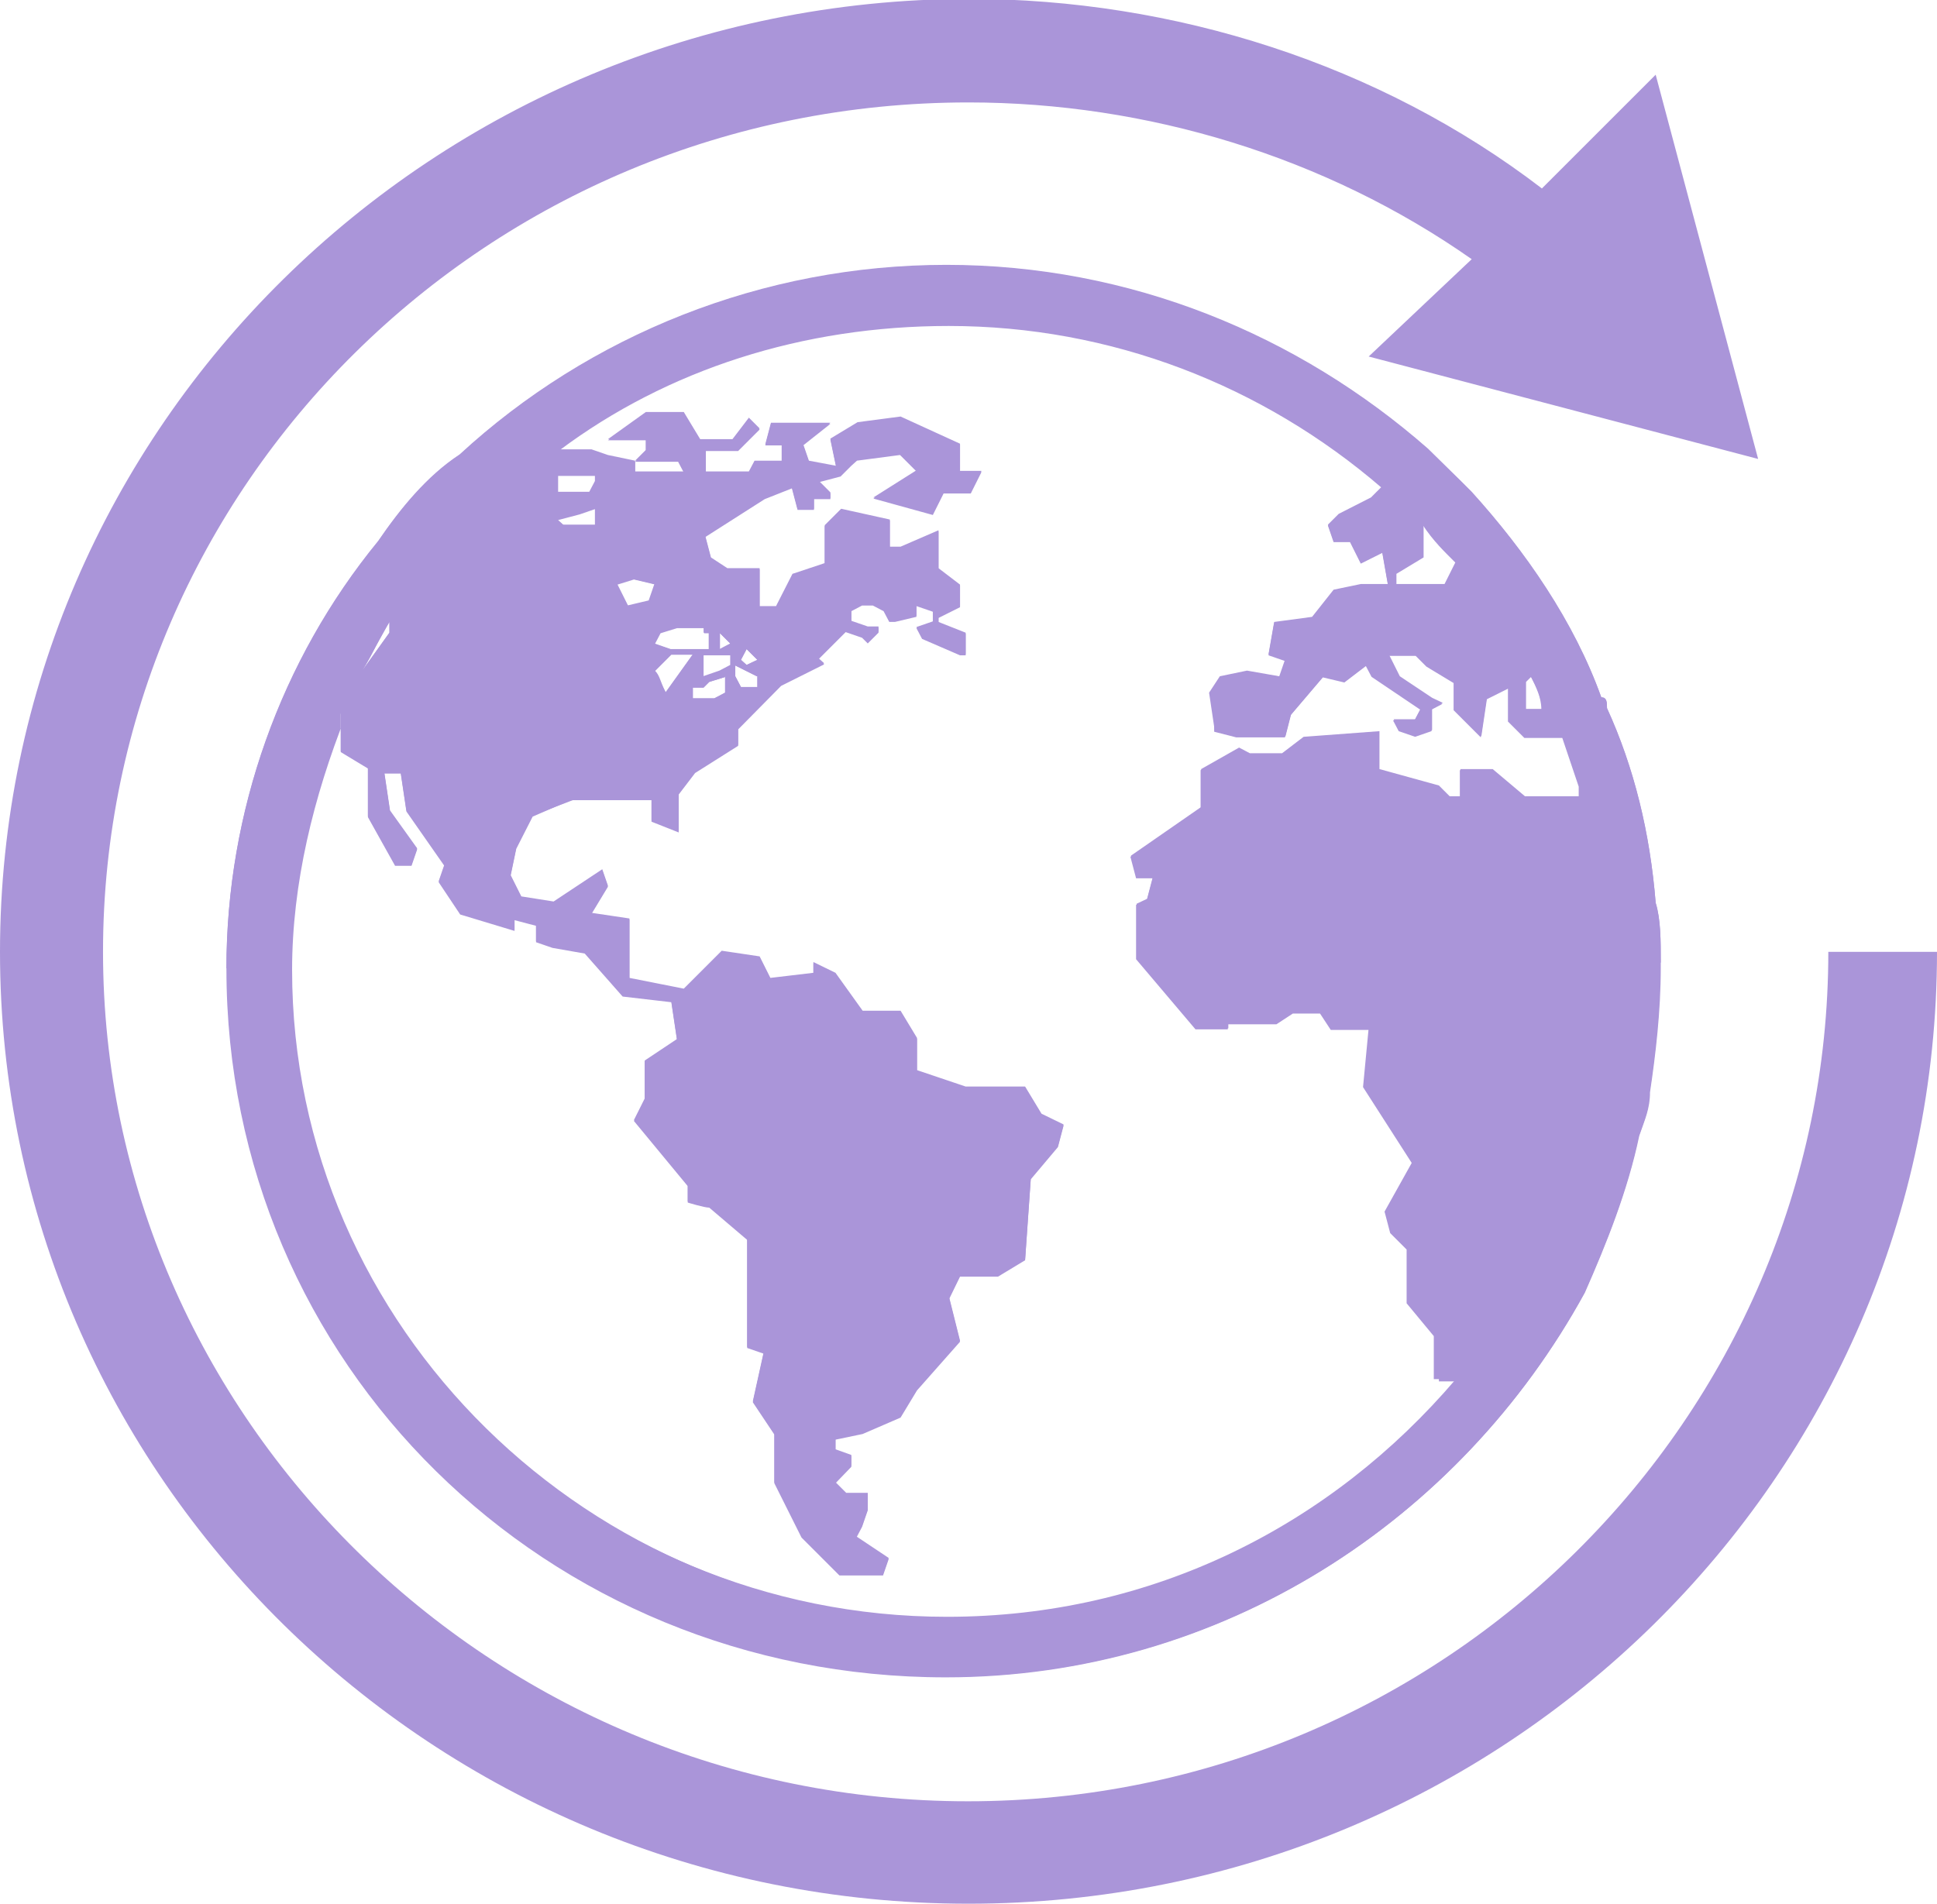
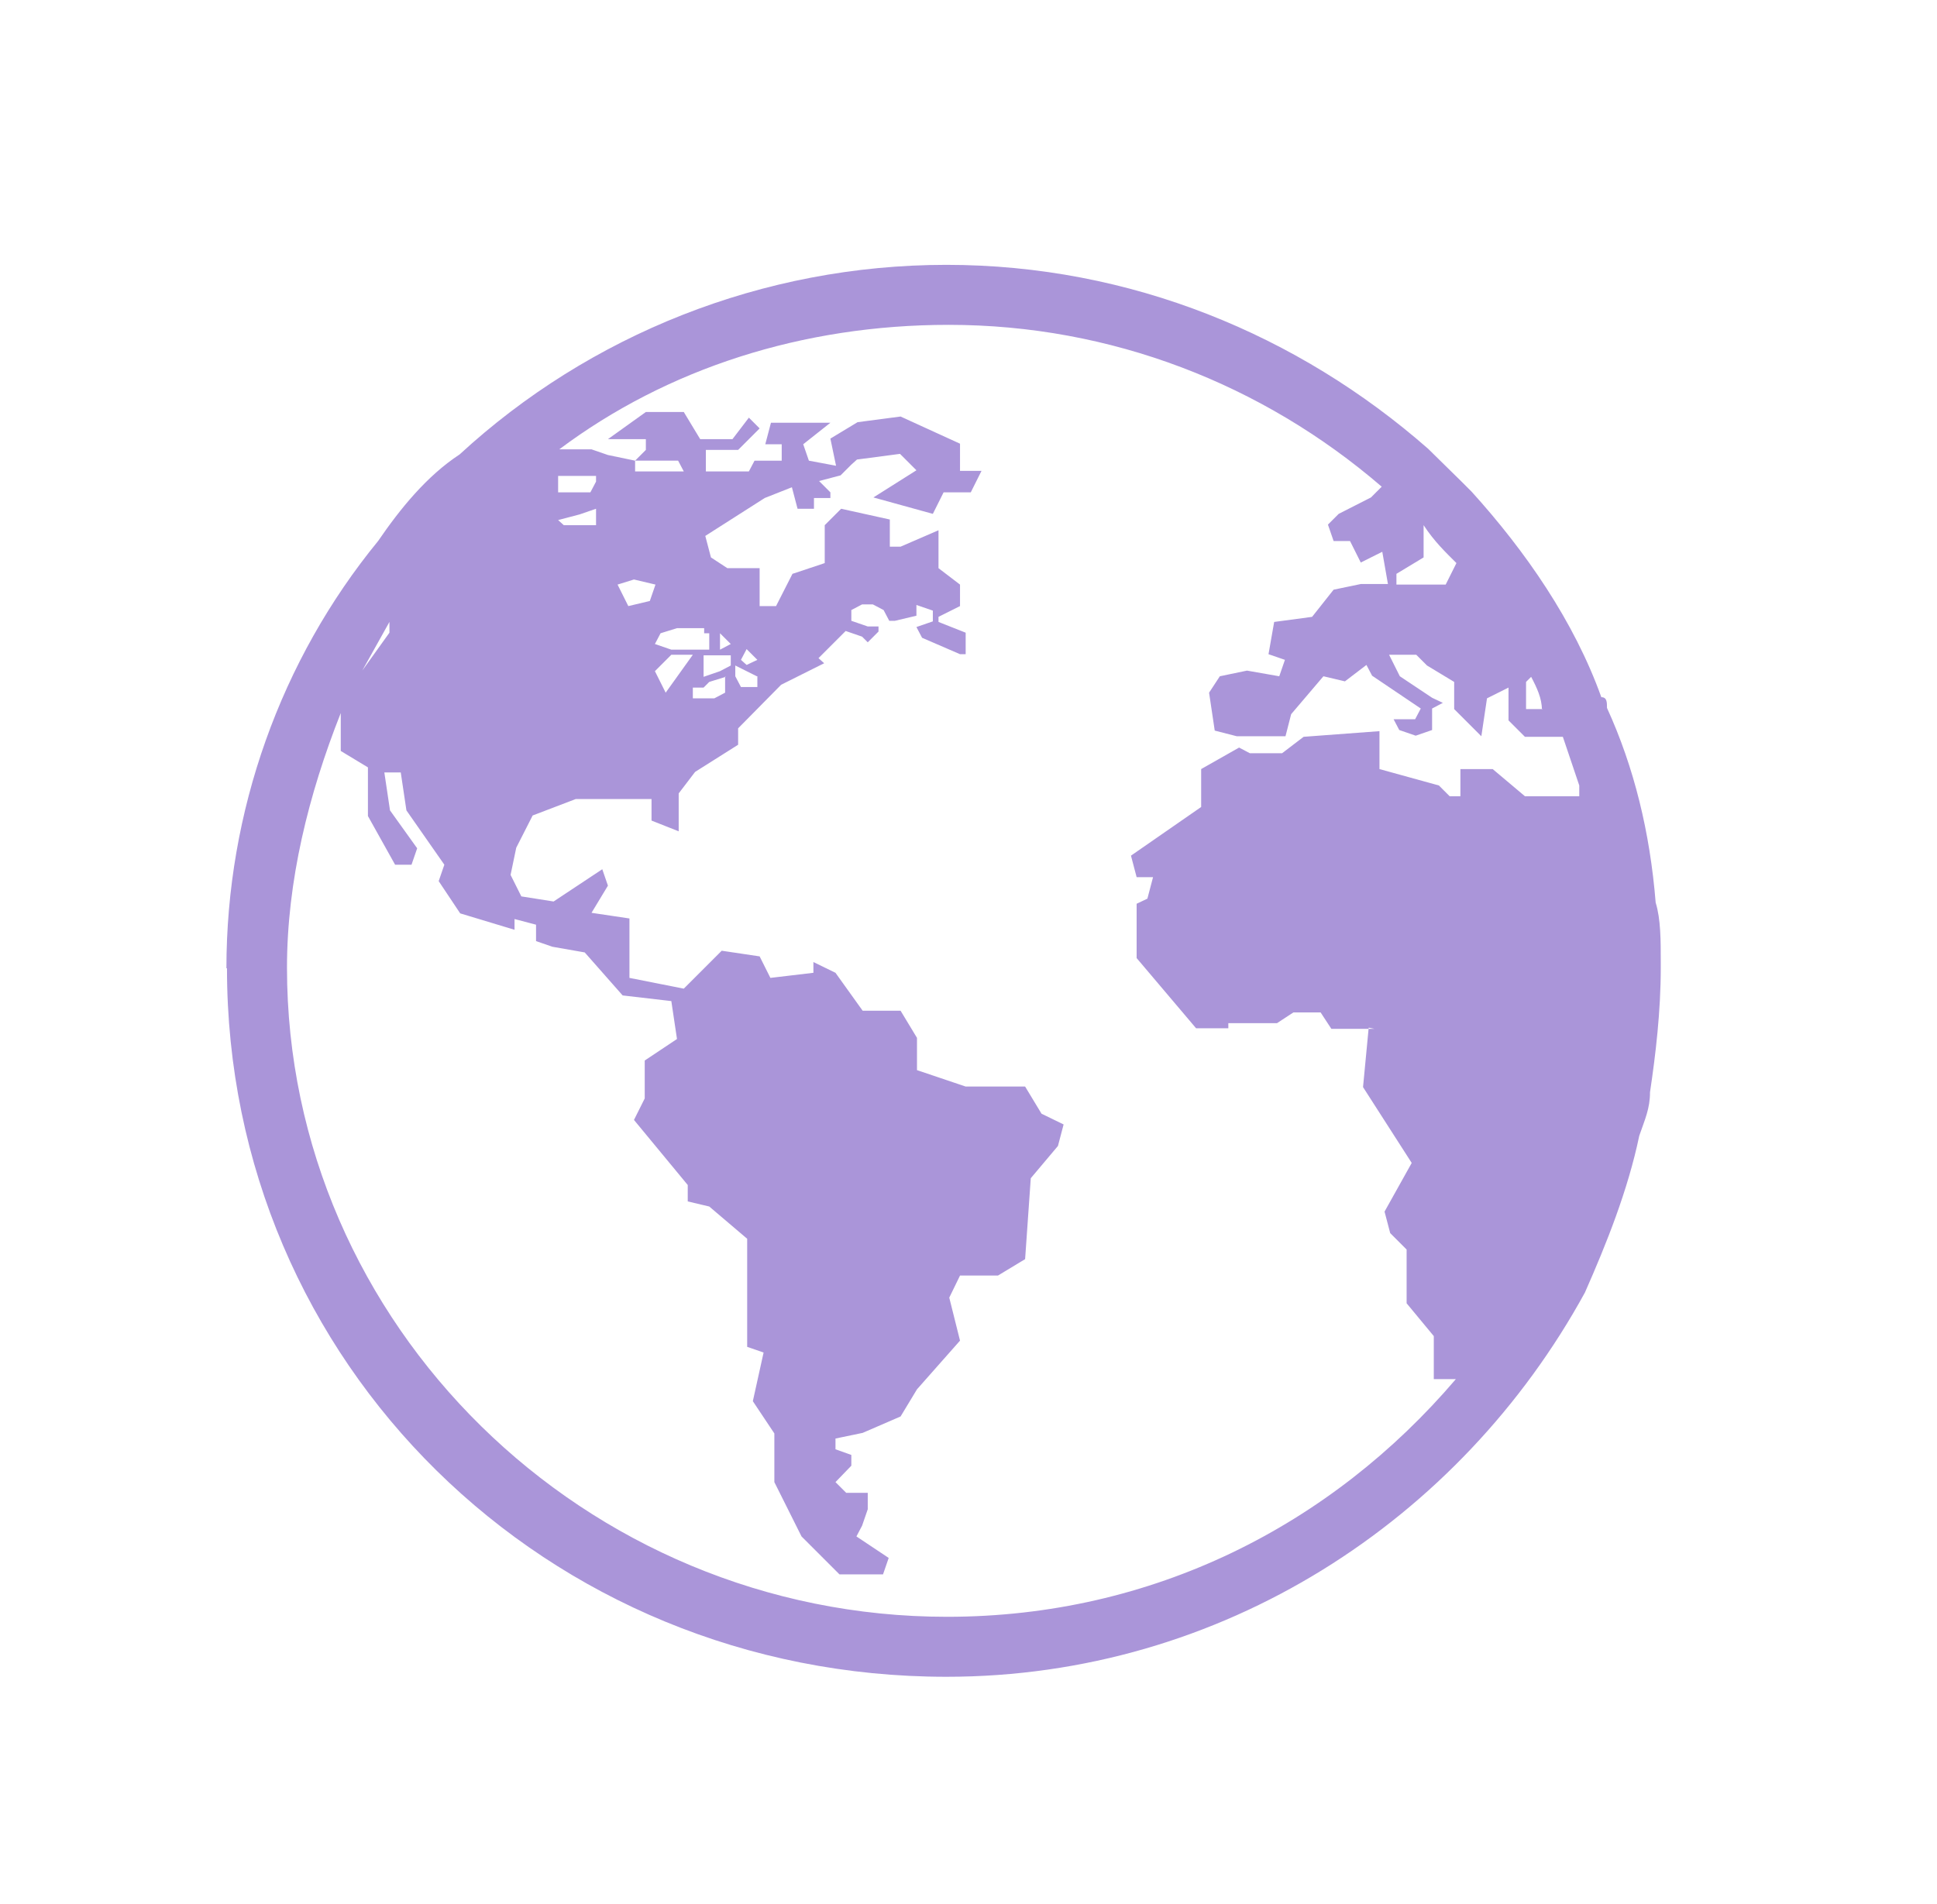
<svg xmlns="http://www.w3.org/2000/svg" id="_레이어_2" viewBox="0 0 34.22 33.64">
  <defs>
    <style>.cls-1{fill:#aa95d9;fill-rule:evenodd;}</style>
  </defs>
  <g id="_55">
    <g>
-       <path class="cls-1" d="M27.91,14.53h.1v.19l-.1-.19Zm-14.82-2.87l.1-.19,.19,.19-.19,.09-.1-.09Zm.29,.29v.19h-.29l-.1-.19v-.19l.38,.19Zm-.57,0v.29l-.19,.1h-.38v-.19h.19l.1-.1,.29-.09Zm-.1-.48v-.29l.19,.19-.19,.1Zm.19,.09v.19l-.19,.1-.29,.1v-.38h.48Zm-.38-.38v.29h-.67l-.29-.1,.1-.19,.29-.09h.48v.09h.1Zm-1.63-.86l.29-.09,.38,.09-.1,.29-.38,.09-.19-.38Zm-4.49,1.53c.19-.29,.29-.57,.48-.86v.19l-.48,.67Zm3.82-2.77l.29-.1v.29h-.57l-.1-.09,.38-.1Zm-.38-.58v-.1h.67v.1l-.1,.19h-.57v-.19Zm15.29,1.34v-.57c.19,.29,.39,.48,.58,.67l-.19,.38h-.86v-.19l.48-.29Zm1.82,2.2l.09-.09c.1,.19,.19,.38,.19,.58h-.29v-.48Zm2.39,4.97c0-.38,0-.76-.09-1.05-.1-1.24-.38-2.39-.86-3.44,0-.1,0-.19-.1-.19-.48-1.34-1.34-2.58-2.29-3.63-.1-.1-.19-.19-.19-.19-.19-.19-.39-.38-.58-.57-2.29-2.01-5.26-3.25-8.51-3.25s-6.31,1.24-8.6,3.35c-.58,.38-1.05,.96-1.44,1.53-1.72,2.1-2.68,4.78-2.68,7.55,0,6.98,5.64,12.52,12.71,12.52,4.87,0,9.08-2.77,11.28-6.79,.38-.86,.76-1.81,.96-2.77,.1-.29,.19-.48,.19-.77,.1-.67,.19-1.43,.19-2.2v-.1h0ZM6.02,12.33v.96l.48,.29v.86l.48,.86h.29l.1-.29-.48-.67-.1-.67h.29l.1,.67,.67,.96-.1,.29,.38,.57,.96,.29v-.19l.38,.1v.29l.29,.1,.57,.1,.67,.76,.86,.1,.1,.67-.57,.38v.67l-.19,.38,.95,1.15v.29s.29,.09,.38,.09l.67,.57v1.91l.29,.1-.19,.86,.38,.57v.86l.48,.96,.67,.67h.77l.1-.29-.57-.38,.1-.19,.1-.29v-.29h-.38l-.19-.19,.28-.29v-.19l-.28-.1v-.19l.48-.1,.67-.29,.29-.48,.76-.86-.19-.76,.19-.39h.67l.48-.29,.1-1.43,.48-.57,.1-.38-.39-.19-.29-.48h-1.05l-.86-.29v-.57l-.29-.48h-.67l-.48-.67-.39-.19v.19l-.76,.09-.19-.38-.67-.1-.67,.67-.96-.19v-1.05l-.67-.1,.29-.48-.1-.29-.86,.57-.57-.09-.19-.38,.1-.48,.29-.57,.67-.29h1.43v.38l.48,.19v-.67l.29-.38,.76-.48v-.29l.76-.77,.76-.38-.1-.09,.48-.48,.29,.1,.1,.1,.19-.19v-.09h-.19l-.29-.1v-.19l.19-.1h.19l.19,.1,.1,.19h.1l.38-.09v-.19l.29,.1v.19l-.29,.1,.1,.19,.67,.29h.1v-.38l-.48-.19v-.09l.38-.19v-.38l-.38-.29v-.67l-.67,.29h-.19v-.48l-.86-.19-.29,.29v.67l-.57,.19-.29,.57h-.29v-.67h-.57l-.29-.19-.1-.38,1.05-.67,.48-.19,.1,.38h.29v-.19h.29v-.1l-.1-.1-.1-.1,.38-.1,.19-.19h0l.1-.09,.76-.1,.29,.29-.76,.48,1.05,.29,.19-.38h.48l.19-.38h-.38v-.48l-1.05-.48-.76,.1-.48,.29,.1,.48-.48-.09-.1-.29,.48-.38h-1.05l-.1,.38h.29v.29h-.48l-.1,.19h-.76v-.38c-.1,0,.57,0,.57,0l.38-.38-.19-.19-.29,.38h-.57l-.29-.48h-.67l-.67,.48h.67v.19l-.19,.19h.76l.1,.19h-.86v-.19l-.48-.1-.29-.1h-.57c1.91-1.43,4.3-2.2,6.88-2.2,2.87,0,5.55,1.05,7.65,2.86l-.19,.19-.57,.29-.19,.19,.1,.29h.29l.19,.38,.38-.19,.1,.57h-.48l-.48,.1-.38,.48-.67,.09-.1,.57,.29,.1v.29l-.67-.1-.48,.1-.1,.29v.67l.39,.1h.86l.1-.39,.57-.67,.38,.09,.38-.29,.1,.19,.86,.58-.1,.19h-.38l.1,.19,.29,.1,.29-.1v-.38l.19-.1-.19-.09-.57-.38-.19-.38h.48l.19,.19,.48,.29v.48l.48,.48,.1-.67,.38-.19v.58l.29,.29h.67c.1,.29,.19,.57,.29,.86v.19h-.96l-.57-.48h-.57v.48h-.19l-.19-.19-1.05-.29v-.67l-1.34,.1-.38,.29h-.57l-.19-.1-.67,.38v.67l-1.24,.86,.1,.38h.29l-.1,.38-.19,.09v.96l1.05,1.24h.57v-.09h.86l.29-.19h.48l.19,.29h.76l-.1,1.05,.86,1.34-.48,.86,.1,.38,.29,.29v.95l.48,.58v.76h.39c-2.2,2.58-5.35,4.2-8.99,4.2-6.4,0-11.66-5.16-11.66-11.47,0-1.53,.38-3.06,.95-4.5v-.28Zm26.28,4.49c0,8.22-6.78,15.01-15.2,15.01S1.82,25.04,1.82,16.82,8.6,1.81,17.11,1.81c3.15,0,6.31,.96,8.89,2.77l-1.82,1.72,6.88,1.81-1.81-6.79-2.01,2.01c-2.87-2.2-6.5-3.35-10.13-3.35C7.65,0,0,7.55,0,16.82s7.65,16.82,17.11,16.82,17.11-7.55,17.11-16.82h-1.91ZM11.76,12.23c-.1-.19-.1-.29-.19-.38l.29-.29h.38l-.48,.67Z" />
      <path class="cls-1" d="M6.4,11.85l.48-.86v.19l-.48,.67Zm17.78,6.31l-.1,1.05,.86,1.34-.48,.86,.1,.38,.29,.29v.95l.48,.58v.76h.39c-2.2,2.58-5.35,4.2-8.99,4.2-6.4,0-11.66-5.16-11.66-11.47,0-1.53,.38-3.06,.95-4.5v.67l.48,.29v.86l.48,.86h.29l.1-.29-.48-.67-.1-.67h.29l.1,.67,.67,.96-.1,.29,.38,.57,.96,.29v-.19l.38,.1v.29l.29,.1,.57,.1,.67,.76,.86,.1,.1,.67-.57,.38v.67l-.19,.38,.95,1.15v.29l.38,.09,.67,.57v1.91l.29,.1-.19,.86,.38,.57v.86l.48,.96,.67,.67h.77l.1-.29-.57-.38,.1-.19,.1-.29v-.29h-.38l-.19-.19,.28-.29v-.19l-.28-.1v-.19l.48-.1,.67-.29,.29-.48,.76-.86-.19-.76,.19-.39h.67l.48-.29,.1-1.43,.48-.57,.1-.38-.39-.19-.29-.48h-1.05l-.86-.29v-.57l-.29-.48h-.67l-.48-.67-.39-.19v.19l-.76,.09-.19-.38-.67-.1-.67,.67-.96-.19v-1.05l-.67-.1,.29-.48-.1-.29-.86,.57-.57-.09-.19-.38,.1-.48,.29-.57,.76-.29h1.34v.38l.48,.19v-.67l.29-.38,.76-.48v-.29l.76-.77,.76-.38-.1-.09,.48-.48,.29,.1,.1,.1,.19-.19v-.09h-.19l-.29-.1v-.19l.19-.1h.19l.19,.1,.1,.19h.1l.38-.09v-.19l.29,.1v.19l-.29,.1,.1,.19,.67,.29h.1v-.38l-.48-.19v-.09l.38-.19v-.38l-.38-.29v-.67l-.67,.29h-.19v-.48l-.86-.19-.29,.29v.67l-.57,.19-.29,.57h-.29v-.67h-.57l-.29-.19-.1-.38,1.05-.67,.48-.19,.1,.38h.29v-.19h.29v-.1l-.1-.1-.1-.1,.38-.1,.19-.19h0l.1-.09,.76-.1,.29,.29-.76,.48,1.05,.29,.19-.38h.48l.19-.38h-.38v-.48l-1.05-.48-.76,.1-.48,.29,.1,.48-.48-.09-.1-.29,.48-.38h-1.05l-.1,.38h.29v.29h-.48l-.1,.19h-.76v-.38c-.1,0,.57,0,.57,0l.38-.38-.19-.19-.29,.38h-.57l-.29-.48h-.67l-.67,.48h.67v.19l-.19,.19h.76l.1,.19h-.86v-.19l-.48-.1-.29-.1h-.57c1.91-1.43,4.3-2.2,6.88-2.2,2.87,0,5.55,1.05,7.65,2.86l-.19,.19-.57,.29-.19,.19,.1,.29h.29l.19,.38,.38-.19,.1,.57h-.48l-.48,.1-.38,.48-.67,.09-.1,.57,.29,.1-.1,.29-.57-.1-.48,.1-.19,.29,.1,.67,.39,.1h.86l.1-.39,.57-.67,.38,.09,.38-.29,.1,.19,.86,.58-.1,.19h-.38l.1,.19,.29,.1,.29-.1v-.38l.19-.1-.19-.09-.57-.38-.19-.38h.48l.19,.19,.48,.29v.48l.48,.48,.1-.67,.38-.19v.58l.29,.29h.67l.29,.86v.19h-.96l-.57-.48h-.57v.48h-.19l-.19-.19-1.05-.29v-.67l-1.34,.1-.38,.29h-.57l-.19-.1-.67,.38v.67l-1.24,.86,.1,.38h.29l-.1,.38-.19,.09v.96l1.05,1.24h.57v-.09h.86l.29-.19h.48l.19,.29h.76Zm-20.17-1.05c0,6.98,5.64,12.52,12.71,12.52,4.87,0,9.08-2.77,11.28-6.79,.38-.86,.76-1.81,.96-2.77,.1-.29,.19-.48,.19-.77,.1-.67,.19-1.43,.19-2.2v-.1c0-.38,0-.76-.09-1.05-.1-1.24-.38-2.39-.86-3.44,0-.1,0-.19-.1-.19-.48-1.34-1.34-2.58-2.29-3.63-.1-.1-.19-.19-.19-.19-.19-.19-.39-.38-.58-.57-2.29-2.01-5.26-3.25-8.51-3.25s-6.31,1.24-8.6,3.35c-.58,.38-1.05,.96-1.44,1.53-1.72,2.1-2.68,4.78-2.68,7.55h0Zm9.37-5.45l-.19,.09-.1-.09,.1-.19,.19,.19Zm0,.29v.19h-.29l-.1-.19v-.19l.38,.19Zm-.57,0v.29l-.19,.1h-.38v-.19h.19l.1-.1,.29-.09Zm.1-.57l-.19,.1v-.29l.19,.19Zm0,.19v.19l-.19,.1-.29,.1v-.38h.48Zm-.38-.38v.29h-.67l-.29-.1,.1-.19,.29-.09h.48v.09h.1Zm-.95-.86l-.1,.29-.38,.09-.19-.38,.29-.09,.38,.09Zm-1.05-1.34v.29h-.57l-.1-.09,.38-.1,.29-.1Zm-.1-.29h-.57v-.29h.67v.1l-.1,.19Zm15.1,1.63h-.86v-.19l.48-.29v-.57c.19,.29,.39,.48,.58,.67l-.19,.38Zm1.72,2.2h-.29v-.48l.09-.09c.1,.19,.19,.38,.19,.58h0Zm-15.01-.96l-.48,.67-.19-.38,.29-.29h.38Z" />
    </g>
  </g>
</svg>